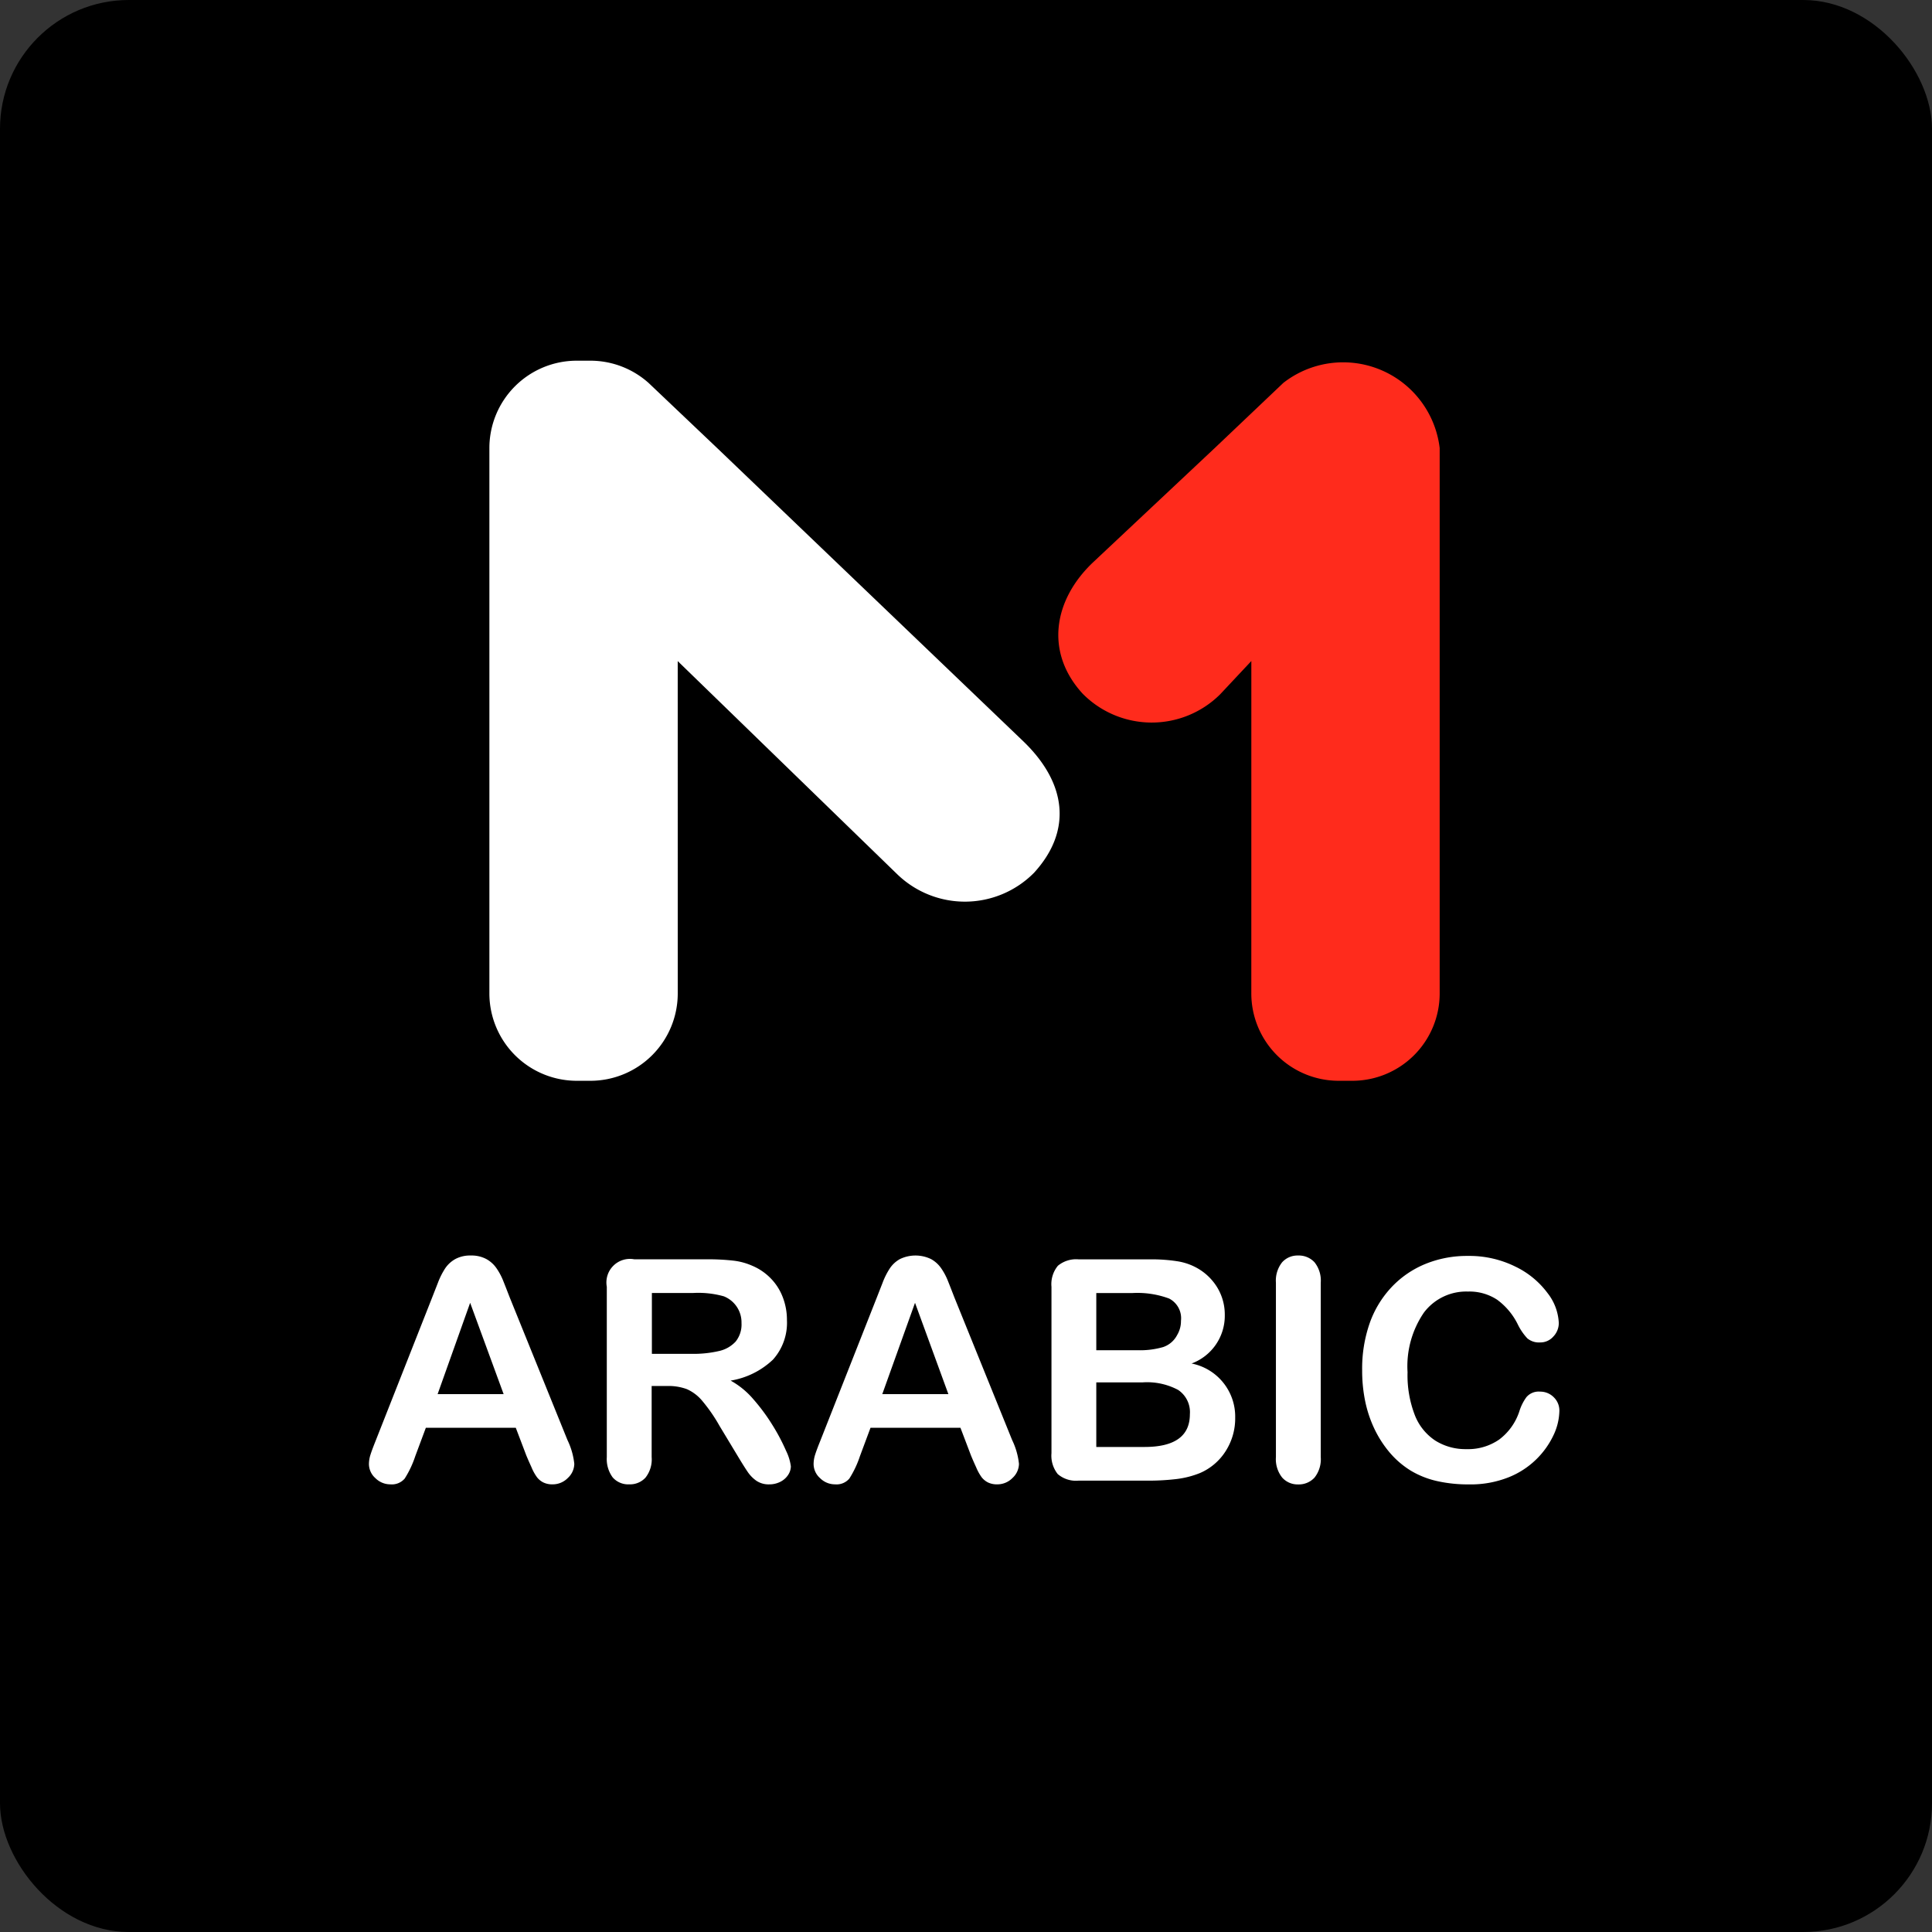
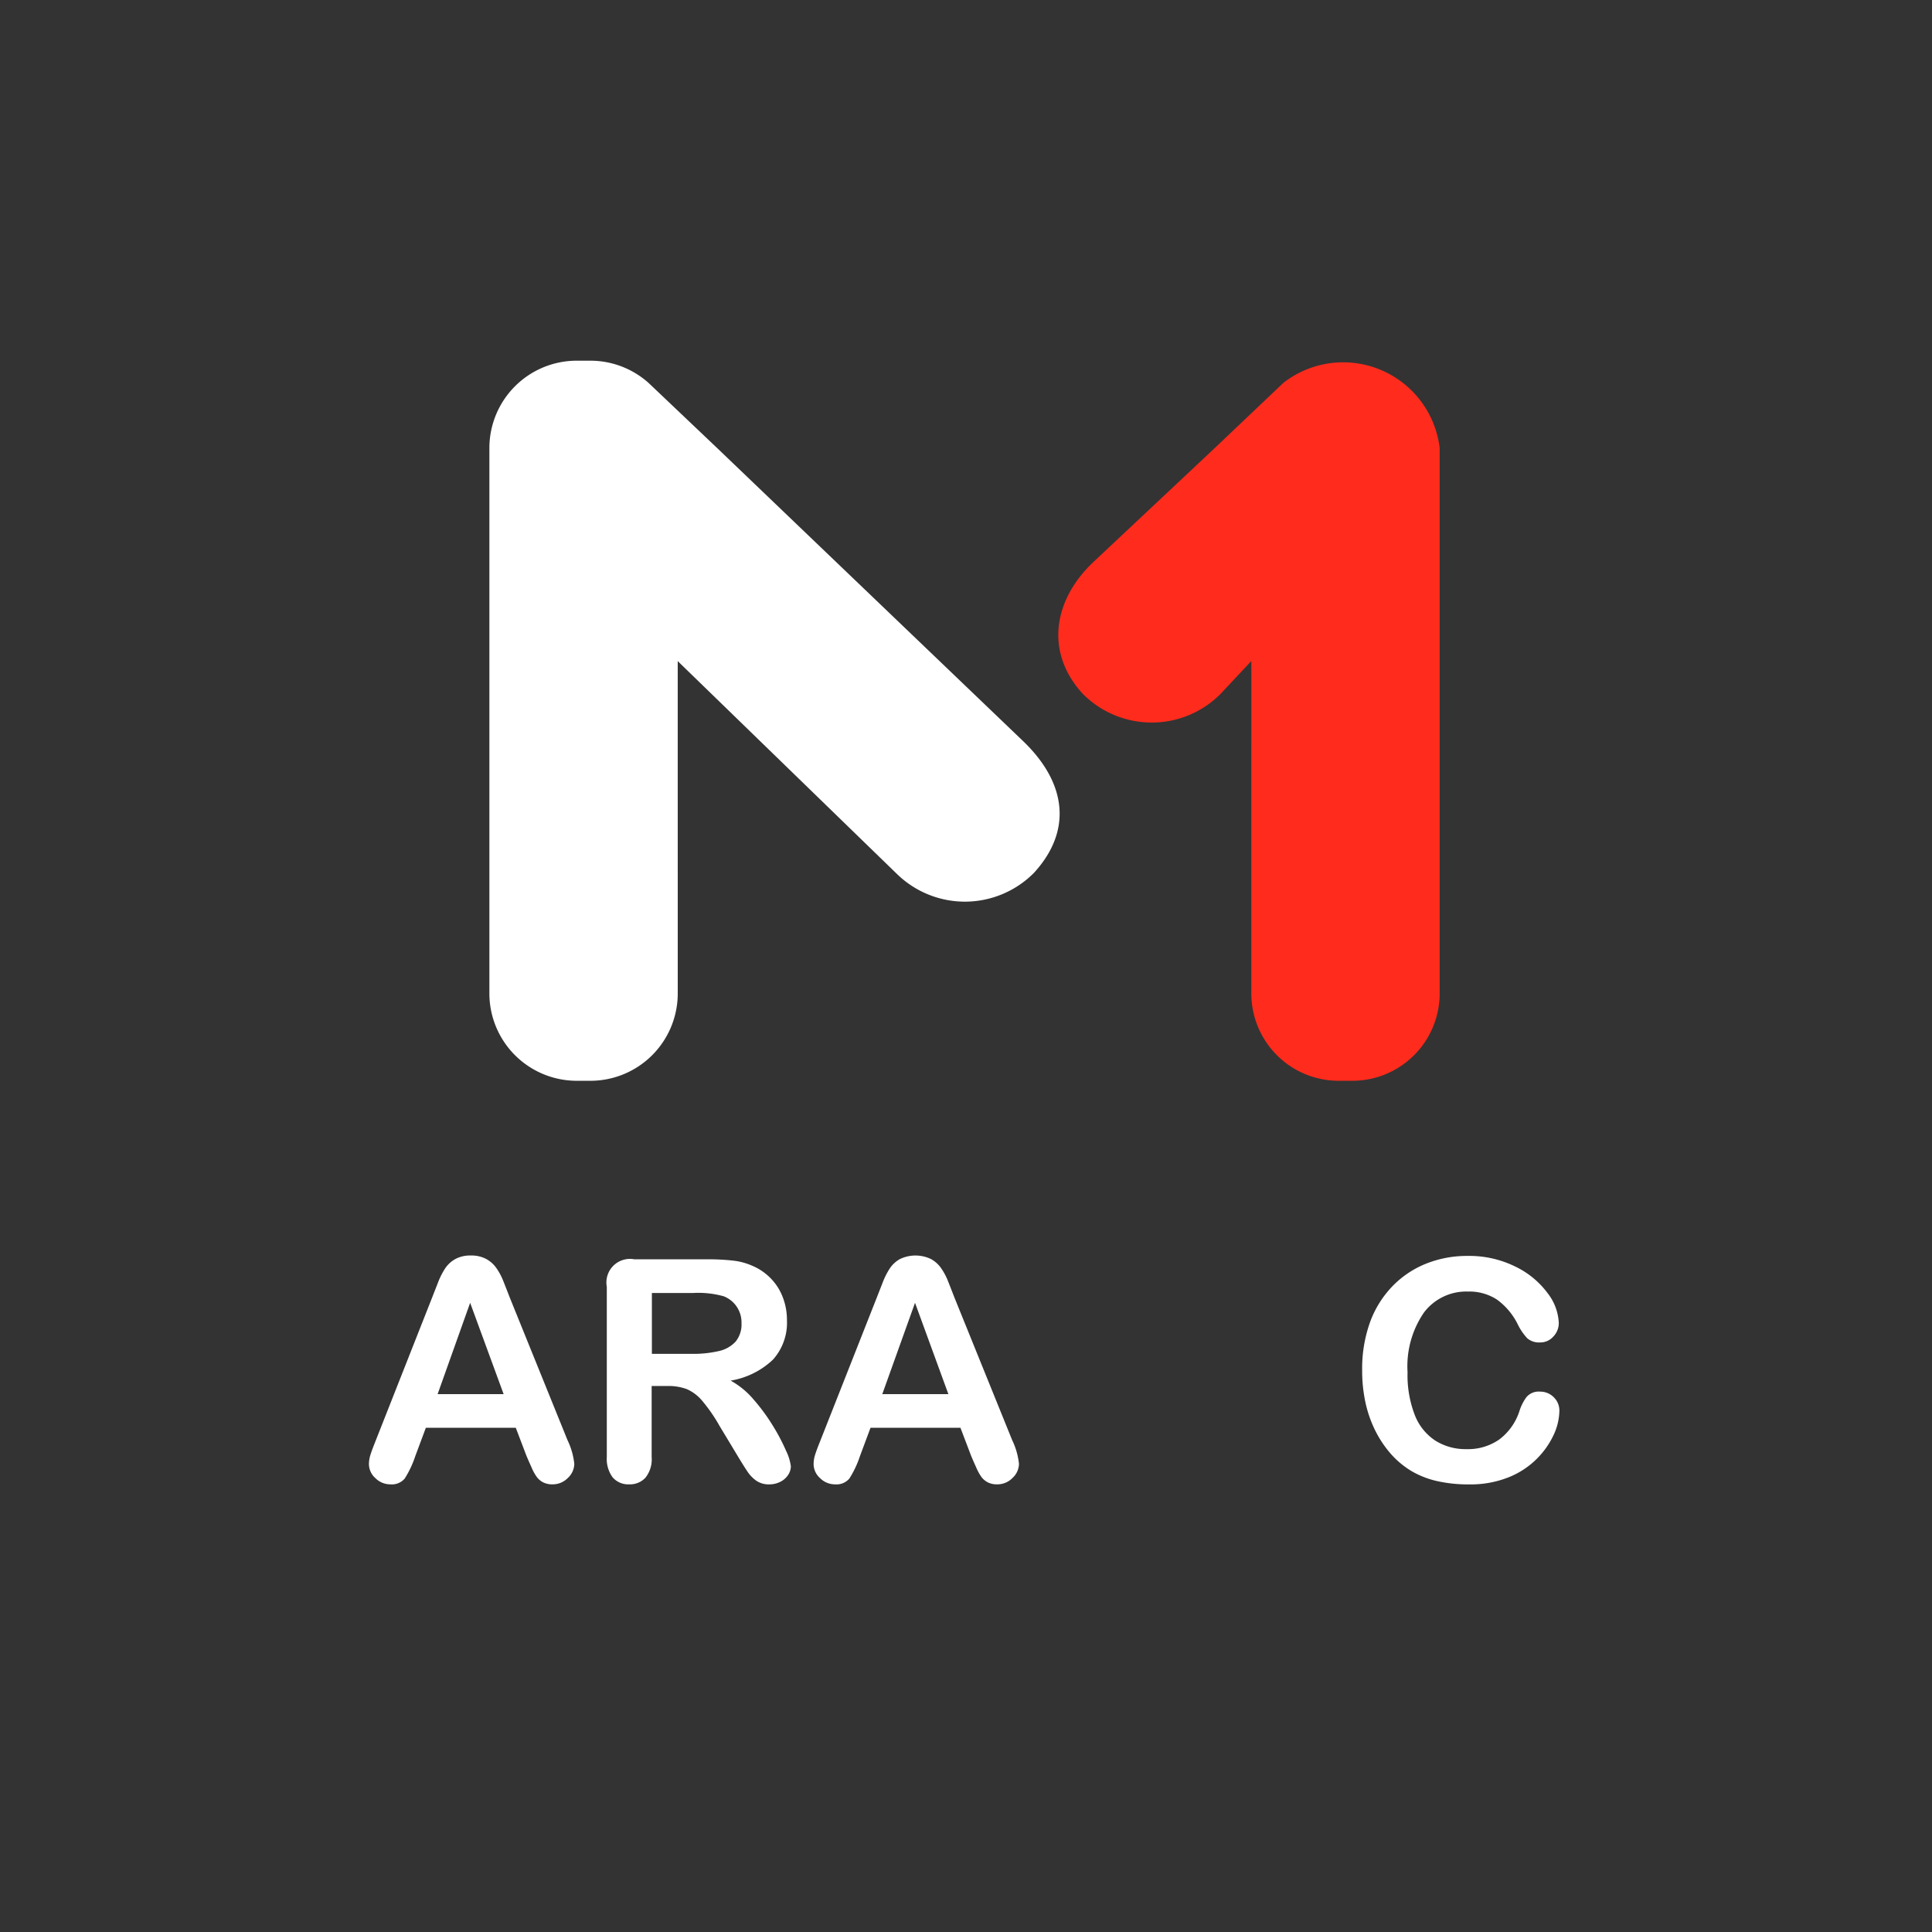
<svg xmlns="http://www.w3.org/2000/svg" width="75" height="75" viewBox="0 0 75 75">
  <rect x="0" y="0" width="75" height="75" fill="#333333" stroke="none" />
  <g id="Groupe_131" data-name="Groupe 131" transform="translate(-2985 -439)">
    <g id="Composant_1_102" data-name="Composant 1 102" transform="translate(2613.451 160.594)">
-       <rect id="Rectangle_1-2" data-name="Rectangle 1-2" width="75" height="75" rx="5" transform="translate(371.549 278.406)" />
-     </g>
+       </g>
    <g id="g4157-2" transform="translate(2613.451 160.594)">
      <g id="g4153-2">
        <path id="path4149-2" d="M397.859,316.962a3.391,3.391,0,0,1-3.384,3.4h-.528a3.393,3.393,0,0,1-3.4-3.384v-21.17a3.392,3.392,0,0,1,3.384-3.4h.528a3.389,3.389,0,0,1,2.274.869l2.65,2.517,11.881,11.38c1.7,1.632,1.912,3.485.428,5.111a3.774,3.774,0,0,1-5.338.034l-.01-.009-8.486-8.24Z" fill="#fff" />
        <path id="path4151-2" d="M420.125,316.962a3.392,3.392,0,0,0,3.384,3.4h.528a3.392,3.392,0,0,0,3.4-3.384V295.8a3.774,3.774,0,0,0-6.068-2.531l-2.65,2.517L414,300.218c-1.54,1.445-1.912,3.485-.428,5.111a3.767,3.767,0,0,0,5.327.046l.021-.021,1.206-1.287Z" fill="#ff2b1c" />
      </g>
    </g>
    <g id="Groupe_128" data-name="Groupe 128" transform="translate(2613.451 160.594)" style="isolation: isolate">
      <path id="Tracé_111" data-name="Tracé 111" d="M391.982,334.911l-.41-1.078H388.08l-.41,1.1a3.892,3.892,0,0,1-.41.87.654.654,0,0,1-.557.225.816.816,0,0,1-.58-.24.736.736,0,0,1-.252-.545,1.217,1.217,0,0,1,.059-.363q.059-.187.193-.522l2.2-5.578.226-.577a2.931,2.931,0,0,1,.281-.559,1.147,1.147,0,0,1,.393-.361,1.2,1.2,0,0,1,.6-.138,1.217,1.217,0,0,1,.607.138,1.158,1.158,0,0,1,.392.355,2.422,2.422,0,0,1,.252.465q.1.249.261.666l2.244,5.542a2.786,2.786,0,0,1,.264.92.761.761,0,0,1-.249.548.819.819,0,0,1-.6.249.774.774,0,0,1-.351-.073.714.714,0,0,1-.246-.2,1.8,1.8,0,0,1-.214-.387Q392.065,335.11,391.982,334.911Zm-3.445-2.385H391.1l-1.3-3.545Z" fill="#fff" />
      <path id="Tracé_112" data-name="Tracé 112" d="M397.455,332.21h-.609v2.76a1.14,1.14,0,0,1-.241.8.816.816,0,0,1-.626.258.8.8,0,0,1-.645-.269,1.2,1.2,0,0,1-.229-.791v-6.61a.914.914,0,0,1,1.067-1.066H399a8.631,8.631,0,0,1,1,.05,2.506,2.506,0,0,1,.75.2,2.171,2.171,0,0,1,.715.486,2.119,2.119,0,0,1,.471.736,2.437,2.437,0,0,1,.162.887,2.144,2.144,0,0,1-.542,1.535,3.116,3.116,0,0,1-1.644.815,3.175,3.175,0,0,1,.885.726,7.479,7.479,0,0,1,.753,1.023,7.621,7.621,0,0,1,.515.978,1.944,1.944,0,0,1,.185.6.616.616,0,0,1-.108.337.773.773,0,0,1-.3.264.941.941,0,0,1-.434.1.851.851,0,0,1-.492-.137,1.325,1.325,0,0,1-.343-.349q-.144-.211-.39-.621l-.7-1.16a6.342,6.342,0,0,0-.671-.973,1.649,1.649,0,0,0-.6-.457A2.066,2.066,0,0,0,397.455,332.21Zm1-3.609h-1.6v2.361H398.4a4.384,4.384,0,0,0,1.055-.108,1.24,1.24,0,0,0,.653-.37,1.056,1.056,0,0,0,.226-.717,1.087,1.087,0,0,0-.686-1.038A3.656,3.656,0,0,0,398.451,328.6Z" fill="#fff" />
      <path id="Tracé_113" data-name="Tracé 113" d="M409.244,334.911l-.41-1.078h-3.492l-.41,1.1a3.881,3.881,0,0,1-.411.87.651.651,0,0,1-.556.225.816.816,0,0,1-.58-.24.736.736,0,0,1-.252-.545,1.215,1.215,0,0,1,.058-.363q.059-.187.194-.522l2.2-5.578.226-.577a2.873,2.873,0,0,1,.281-.559,1.135,1.135,0,0,1,.392-.361,1.389,1.389,0,0,1,1.207,0,1.161,1.161,0,0,1,.393.355,2.42,2.42,0,0,1,.252.465q.1.249.261.666l2.244,5.542a2.787,2.787,0,0,1,.264.92.761.761,0,0,1-.249.548.82.82,0,0,1-.6.249.778.778,0,0,1-.352-.073.733.733,0,0,1-.246-.2,1.889,1.889,0,0,1-.214-.387Q409.326,335.11,409.244,334.911Zm-3.445-2.385h2.566l-1.295-3.545Z" fill="#fff" />
-       <path id="Tracé_114" data-name="Tracé 114" d="M416.047,335.884h-2.625a1.087,1.087,0,0,1-.812-.255,1.148,1.148,0,0,1-.243-.812V328.36a1.123,1.123,0,0,1,.249-.817,1.107,1.107,0,0,1,.806-.249H416.2a6.462,6.462,0,0,1,1.066.076,2.285,2.285,0,0,1,.809.293,2.128,2.128,0,0,1,.539.46,2.025,2.025,0,0,1,.481,1.327,1.976,1.976,0,0,1-1.289,1.887,2.1,2.1,0,0,1,1.693,2.1,2.355,2.355,0,0,1-.369,1.3,2.216,2.216,0,0,1-1,.853,3.568,3.568,0,0,1-.9.231A9.17,9.17,0,0,1,416.047,335.884Zm-1.94-7.283v2.22H415.7a3.2,3.2,0,0,0,1.005-.123.959.959,0,0,0,.542-.469,1.051,1.051,0,0,0,.147-.55.857.857,0,0,0-.463-.865,3.553,3.553,0,0,0-1.412-.213Zm1.811,3.468h-1.811v2.508h1.87q1.763,0,1.763-1.271a1.037,1.037,0,0,0-.457-.944A2.561,2.561,0,0,0,415.918,332.069Z" fill="#fff" />
-       <path id="Tracé_115" data-name="Tracé 115" d="M421.08,334.97V328.2a1.143,1.143,0,0,1,.24-.791.8.8,0,0,1,.621-.264.829.829,0,0,1,.636.261,1.131,1.131,0,0,1,.243.794v6.768a1.143,1.143,0,0,1-.243.8.827.827,0,0,1-.636.263.8.8,0,0,1-.618-.266A1.145,1.145,0,0,1,421.08,334.97Z" fill="#fff" />
      <path id="Tracé_116" data-name="Tracé 116" d="M432.084,333.171a2.291,2.291,0,0,1-.2.888,3.26,3.26,0,0,1-1.743,1.684,3.976,3.976,0,0,1-1.571.287,5.481,5.481,0,0,1-1.236-.129,3.469,3.469,0,0,1-1.011-.4,3.432,3.432,0,0,1-.835-.718,4.267,4.267,0,0,1-.58-.9,4.72,4.72,0,0,1-.36-1.069,5.841,5.841,0,0,1-.12-1.207,5.337,5.337,0,0,1,.3-1.858,3.959,3.959,0,0,1,.864-1.4,3.762,3.762,0,0,1,1.318-.888,4.271,4.271,0,0,1,1.611-.3,4.031,4.031,0,0,1,1.858.416,3.37,3.37,0,0,1,1.248,1.029,2.031,2.031,0,0,1,.434,1.157.756.756,0,0,1-.211.527.668.668,0,0,1-.51.229.705.705,0,0,1-.5-.158,2.215,2.215,0,0,1-.372-.545,2.621,2.621,0,0,0-.8-.955,1.955,1.955,0,0,0-1.134-.317,2.055,2.055,0,0,0-1.708.815,3.686,3.686,0,0,0-.636,2.314,4.286,4.286,0,0,0,.282,1.667,2.093,2.093,0,0,0,.8.993,2.2,2.2,0,0,0,1.207.328,2.118,2.118,0,0,0,1.268-.372,2.24,2.24,0,0,0,.782-1.092,1.848,1.848,0,0,1,.276-.554.621.621,0,0,1,.527-.214.735.735,0,0,1,.533.217A.719.719,0,0,1,432.084,333.171Z" fill="#fff" />
    </g>
  </g>
</svg>